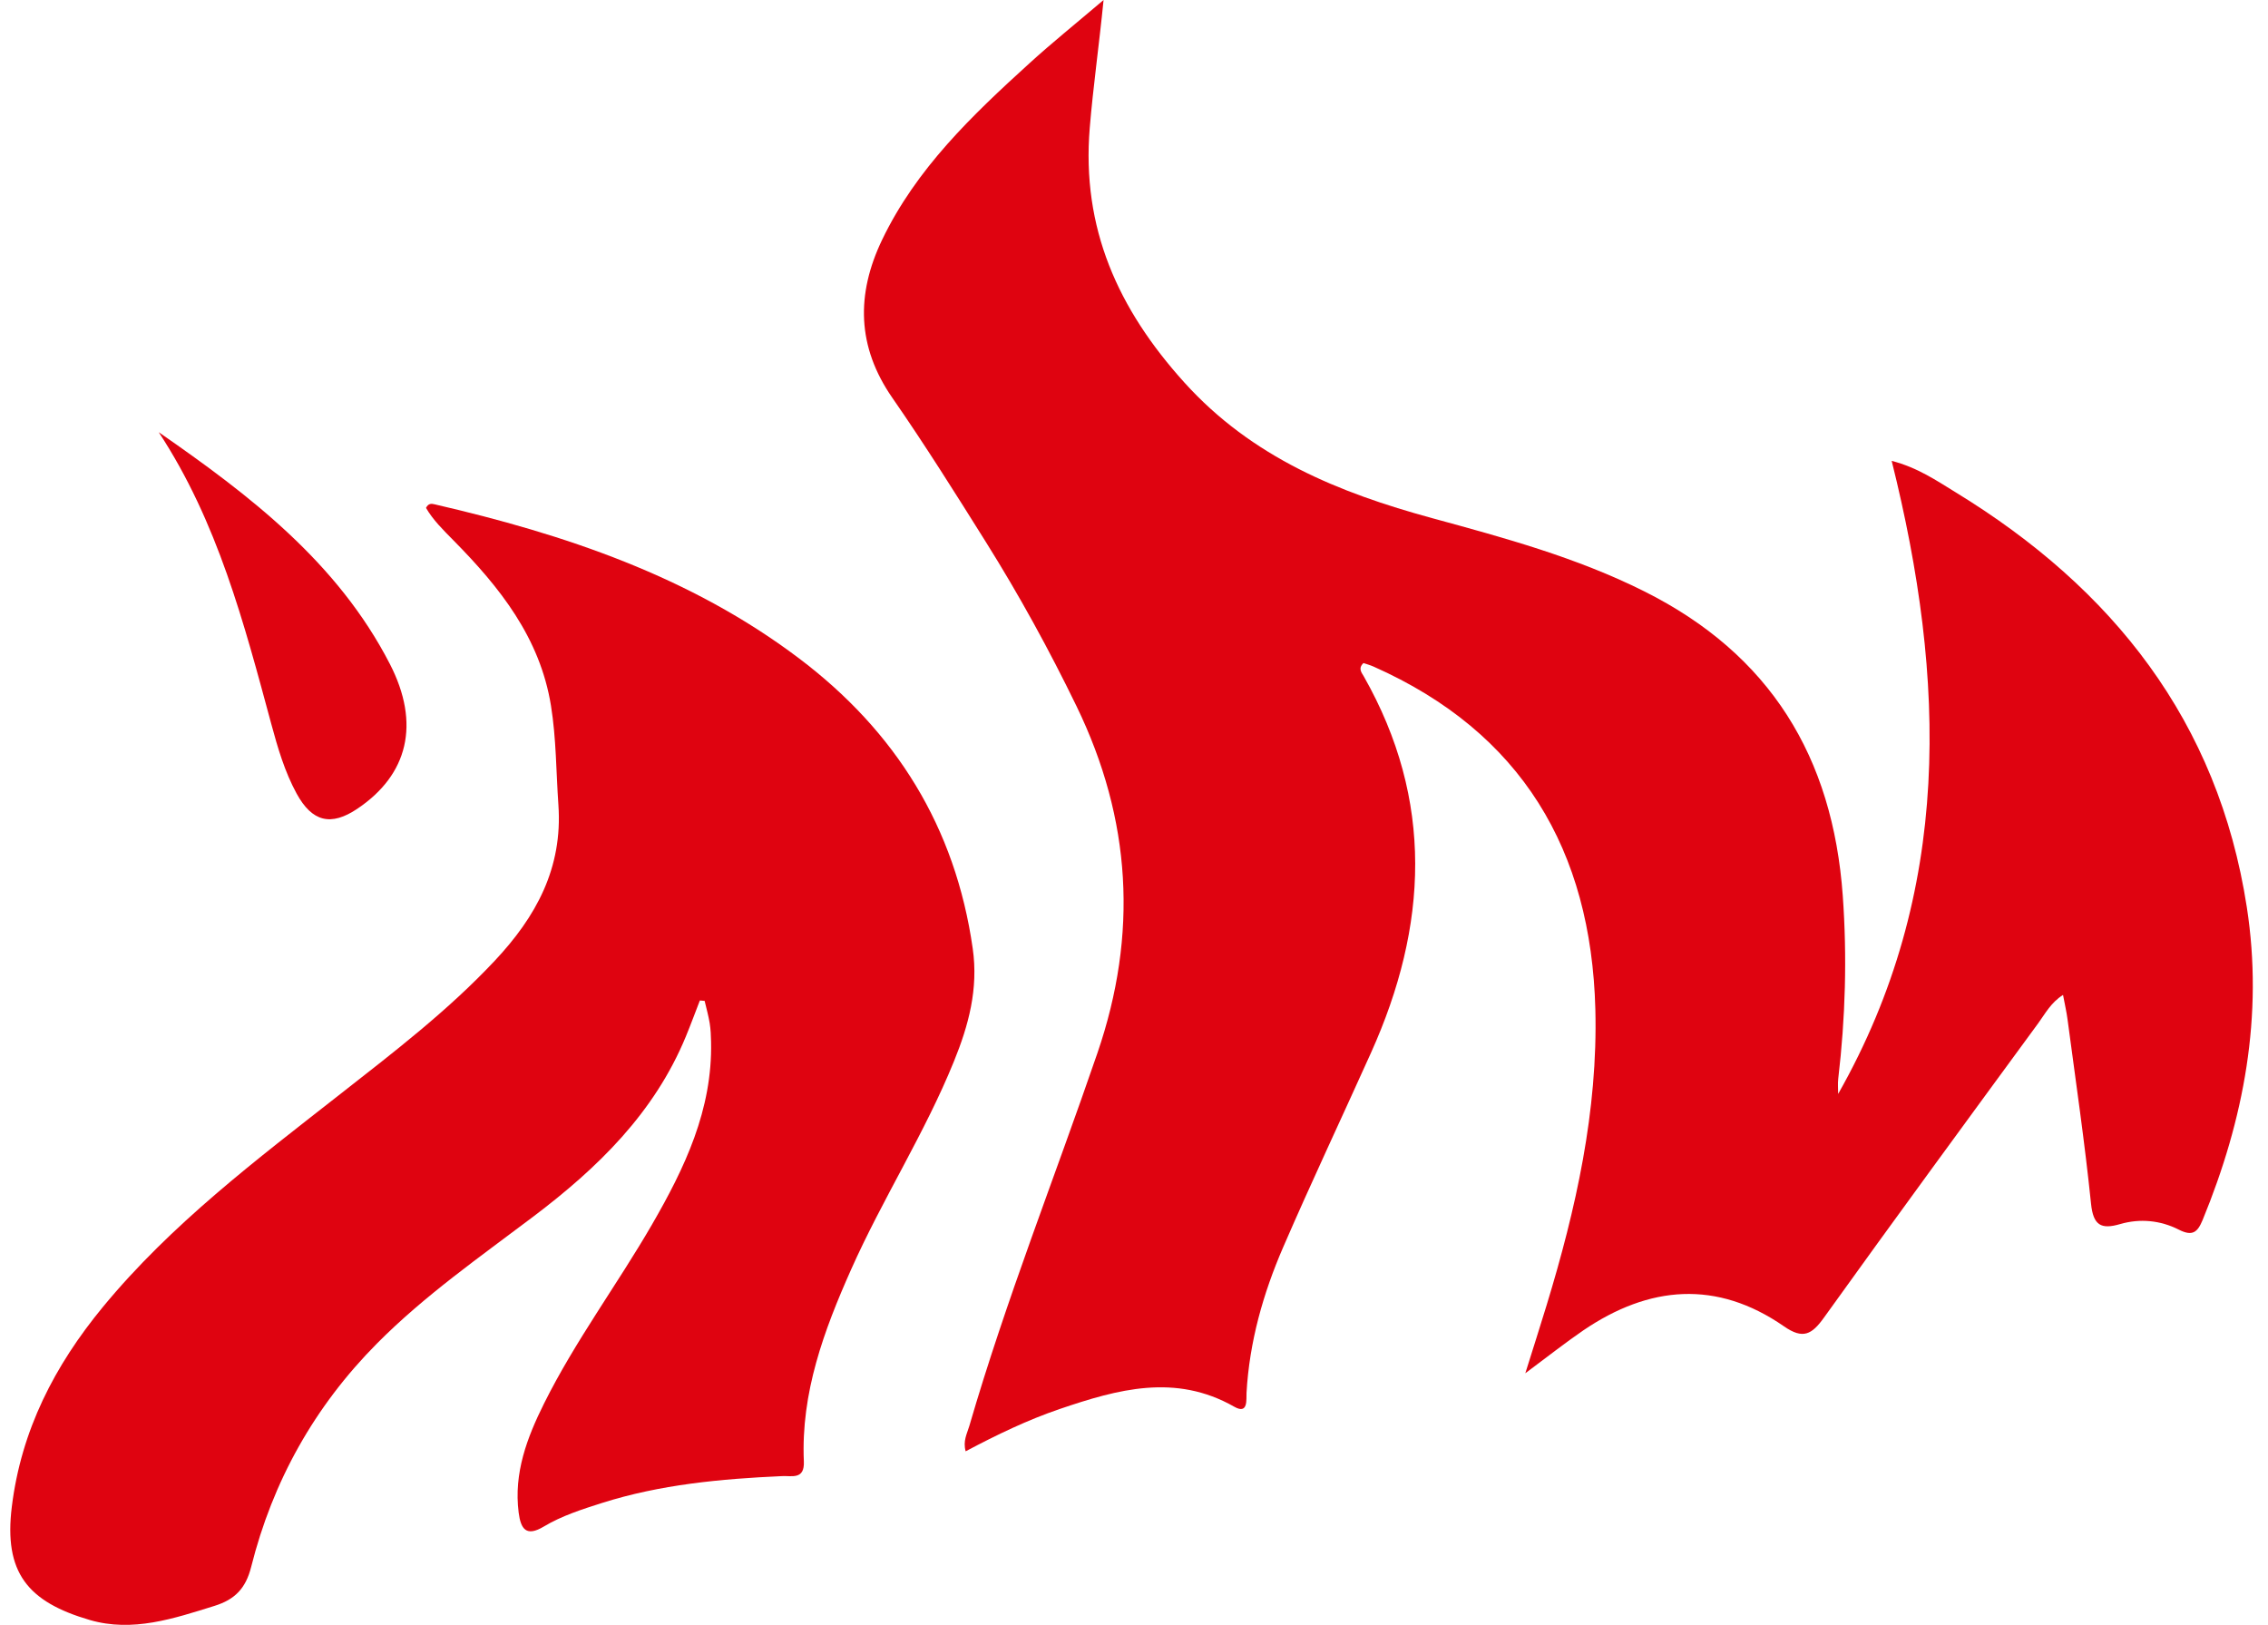
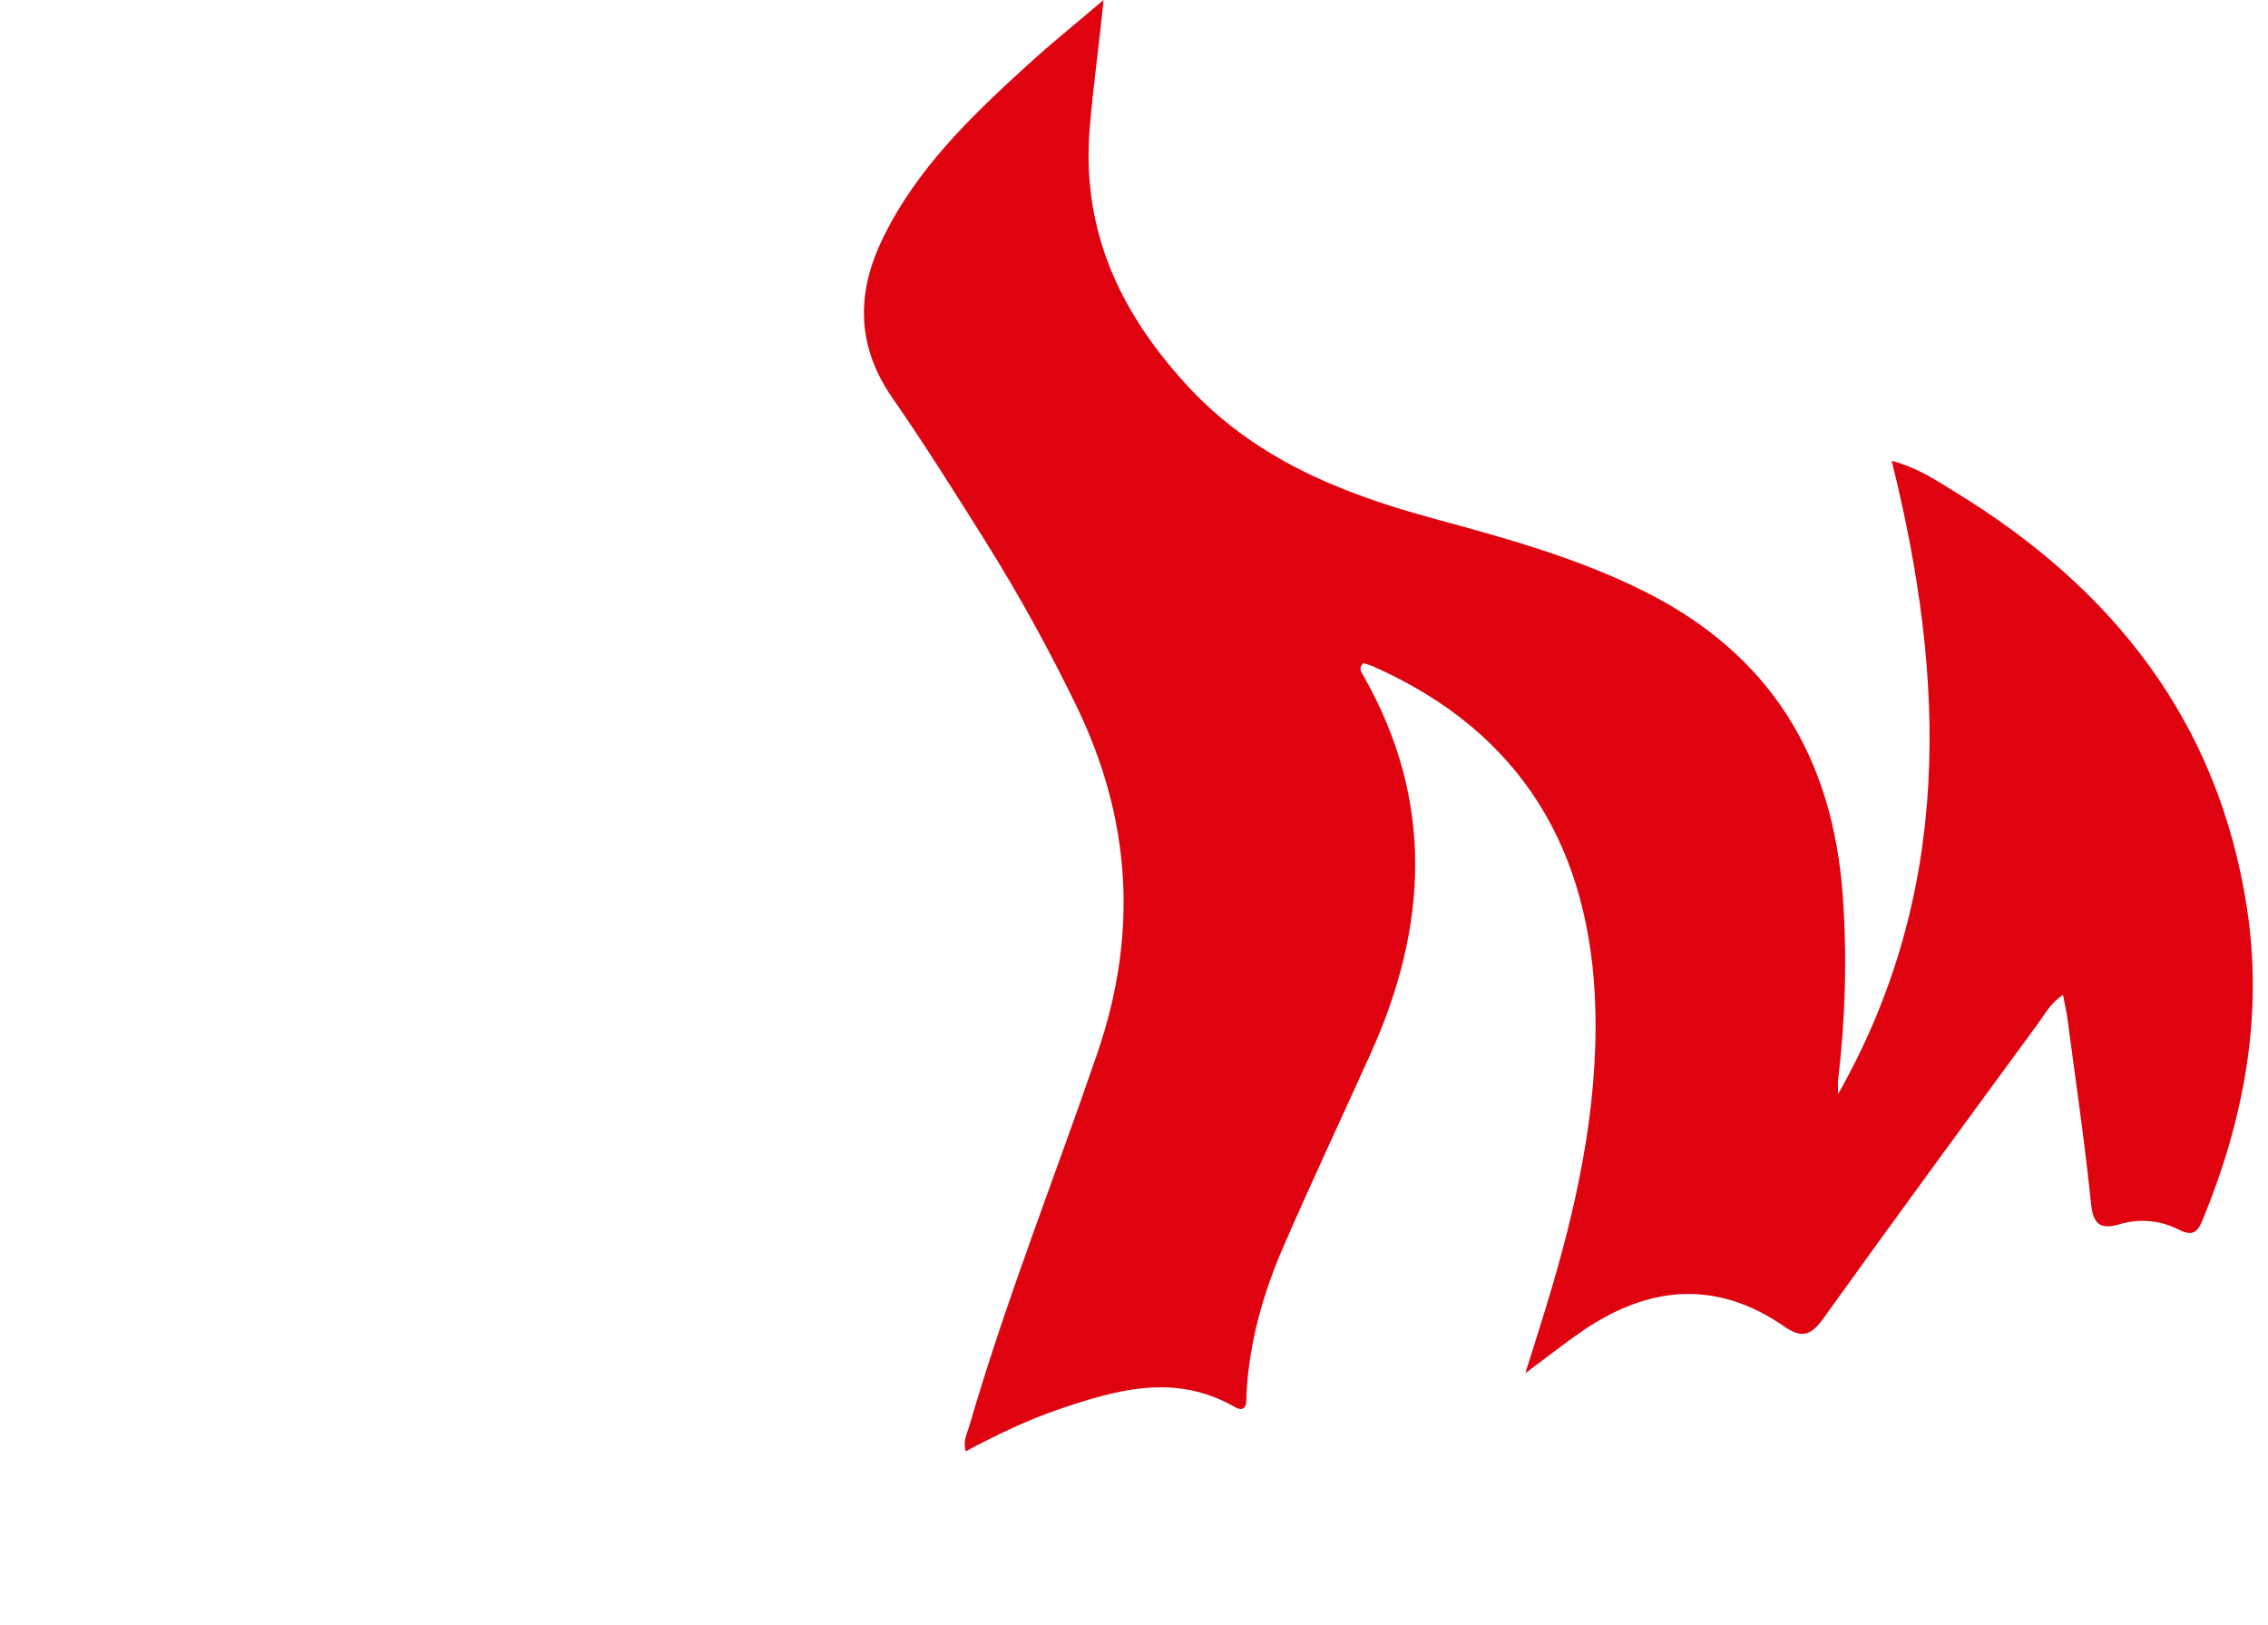
<svg xmlns="http://www.w3.org/2000/svg" width="67" height="48" viewBox="0 0 67 48" fill="none">
  <path d="M65.069 36.035C64.919 36.396 64.772 36.529 64.363 36.32C63.825 36.047 63.222 35.985 62.631 36.157C62.071 36.32 61.838 36.198 61.772 35.554C61.586 33.737 61.319 31.928 61.079 30.117C61.05 29.892 60.998 29.671 60.945 29.388C60.589 29.611 60.42 29.939 60.215 30.22C58.096 33.112 55.975 36.003 53.885 38.916C53.524 39.42 53.264 39.568 52.703 39.178C50.713 37.799 48.72 37.972 46.772 39.297C46.23 39.668 45.714 40.077 45.06 40.563C45.297 39.807 45.496 39.186 45.686 38.563C46.557 35.709 47.206 32.812 47.129 29.81C47.005 25.113 44.956 21.634 40.576 19.689C40.476 19.645 40.37 19.616 40.279 19.585C40.112 19.743 40.223 19.865 40.285 19.973C42.37 23.641 42.186 27.354 40.502 31.095C39.64 33.011 38.742 34.912 37.907 36.839C37.314 38.208 36.91 39.635 36.824 41.14C36.813 41.333 36.881 41.792 36.461 41.551C34.72 40.56 33.019 41.037 31.31 41.617C30.361 41.94 29.458 42.374 28.527 42.868C28.442 42.564 28.568 42.346 28.634 42.124C29.72 38.39 31.16 34.779 32.419 31.106C33.624 27.592 33.424 24.204 31.803 20.861C30.993 19.192 30.105 17.574 29.122 16.006C28.225 14.575 27.326 13.142 26.363 11.754C25.311 10.239 25.289 8.692 26.057 7.087C27.067 4.979 28.725 3.401 30.418 1.863C31.084 1.257 31.786 0.693 32.601 0C32.463 1.385 32.292 2.575 32.193 3.773C31.947 6.738 33.026 9.124 34.984 11.294C36.989 13.515 39.552 14.554 42.312 15.306C44.446 15.888 46.572 16.465 48.572 17.466C52.295 19.327 54.144 22.358 54.438 26.458C54.568 28.267 54.516 30.061 54.305 31.858C54.287 32.007 54.302 32.16 54.302 32.312C57.685 26.349 57.496 20.074 55.883 13.613C56.648 13.81 57.21 14.197 57.781 14.547C62.414 17.381 65.525 21.301 66.374 26.794C66.87 29.999 66.29 33.066 65.069 36.035Z" fill="#DF0310" />
-   <path d="M28.18 31.352C27.319 33.474 26.074 35.408 25.144 37.496C24.34 39.301 23.658 41.141 23.747 43.166C23.771 43.712 23.396 43.587 23.102 43.601C21.299 43.682 19.509 43.847 17.775 44.397C17.188 44.584 16.598 44.772 16.066 45.09C15.546 45.402 15.385 45.167 15.322 44.679C15.173 43.511 15.569 42.466 16.072 41.456C16.991 39.611 18.226 37.956 19.257 36.177C20.227 34.501 21.05 32.778 21.006 30.772C21.002 30.59 20.995 30.406 20.966 30.226C20.93 30.004 20.868 29.785 20.816 29.564C20.769 29.56 20.721 29.556 20.675 29.552C20.537 29.908 20.406 30.265 20.261 30.616C19.33 32.873 17.659 34.496 15.759 35.932C14.176 37.129 12.546 38.264 11.138 39.682C9.289 41.545 8.055 43.752 7.419 46.286C7.258 46.92 6.939 47.246 6.337 47.434C5.13 47.81 3.918 48.219 2.656 47.852C0.809 47.314 0.11 46.443 0.349 44.506C0.627 42.244 1.616 40.333 3.037 38.608C5.06 36.153 7.579 34.255 10.058 32.312C11.638 31.074 13.232 29.853 14.614 28.38C15.833 27.081 16.626 25.646 16.496 23.776C16.428 22.797 16.433 21.814 16.276 20.84C15.951 18.837 14.766 17.349 13.401 15.967C13.1 15.661 12.791 15.36 12.585 15.002C12.655 14.861 12.752 14.876 12.834 14.895C16.684 15.784 20.393 17.024 23.596 19.44C26.46 21.599 28.225 24.427 28.736 28.019C28.906 29.208 28.614 30.287 28.18 31.352Z" fill="#DF0310" />
-   <path d="M10.559 23.887C9.777 24.414 9.221 24.278 8.763 23.441C8.41 22.794 8.205 22.09 8.014 21.384C7.208 18.404 6.43 15.415 4.689 12.766C7.383 14.634 9.974 16.613 11.518 19.614C12.427 21.38 12.053 22.883 10.559 23.887Z" fill="#DF0310" />
</svg>